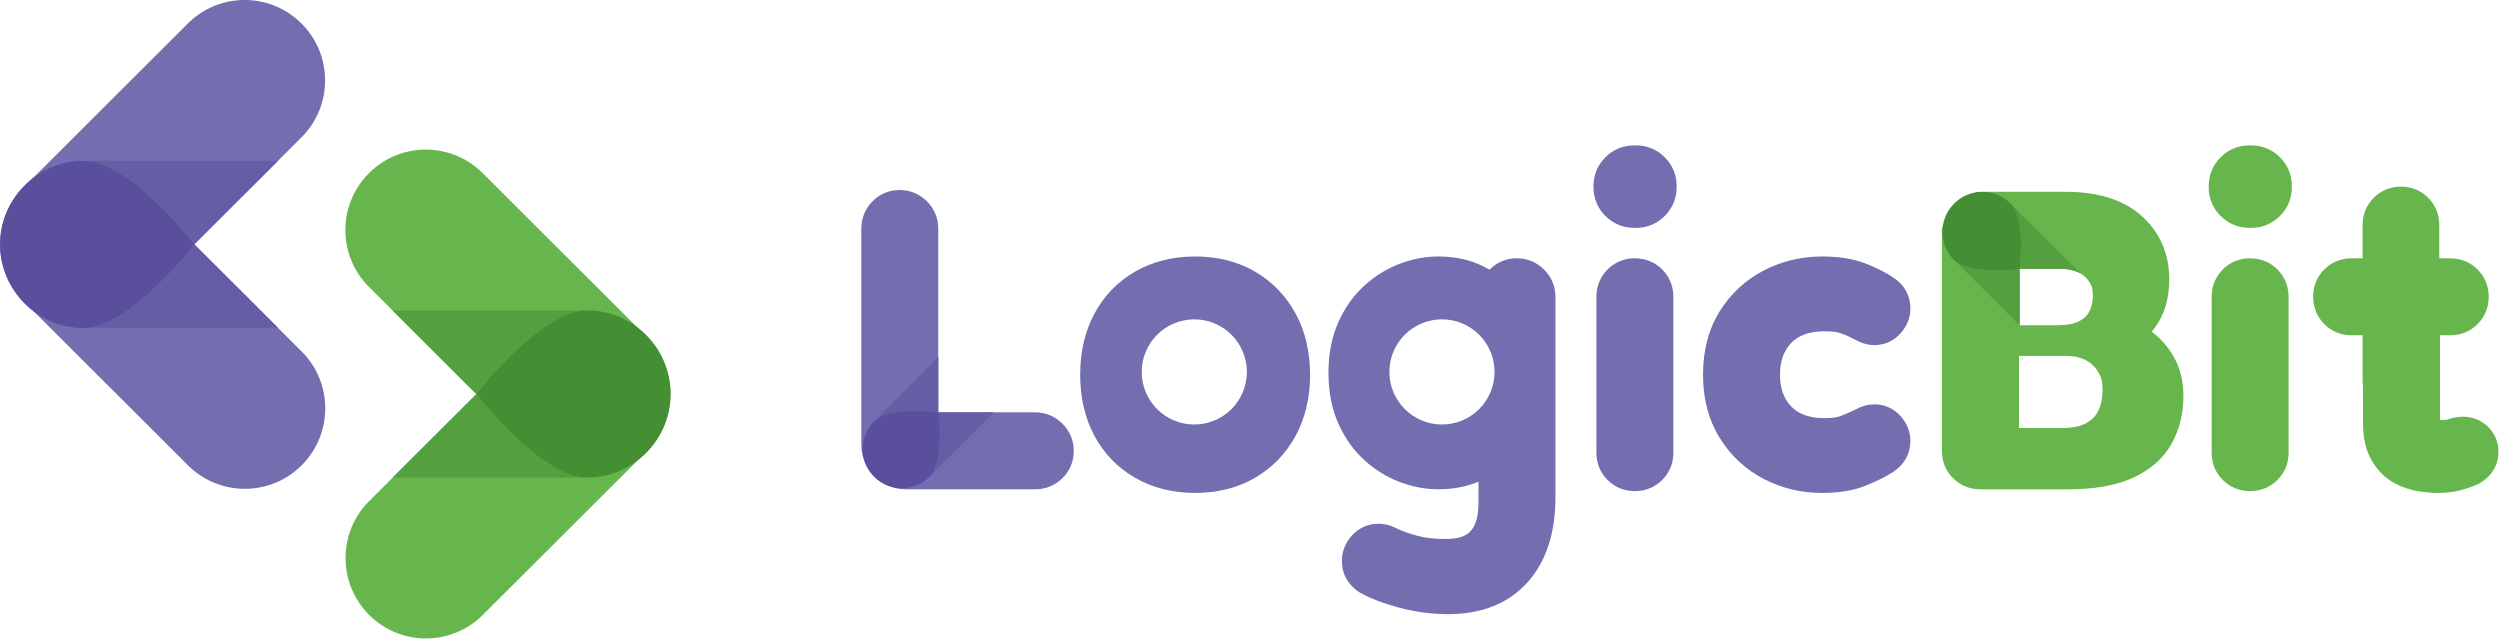
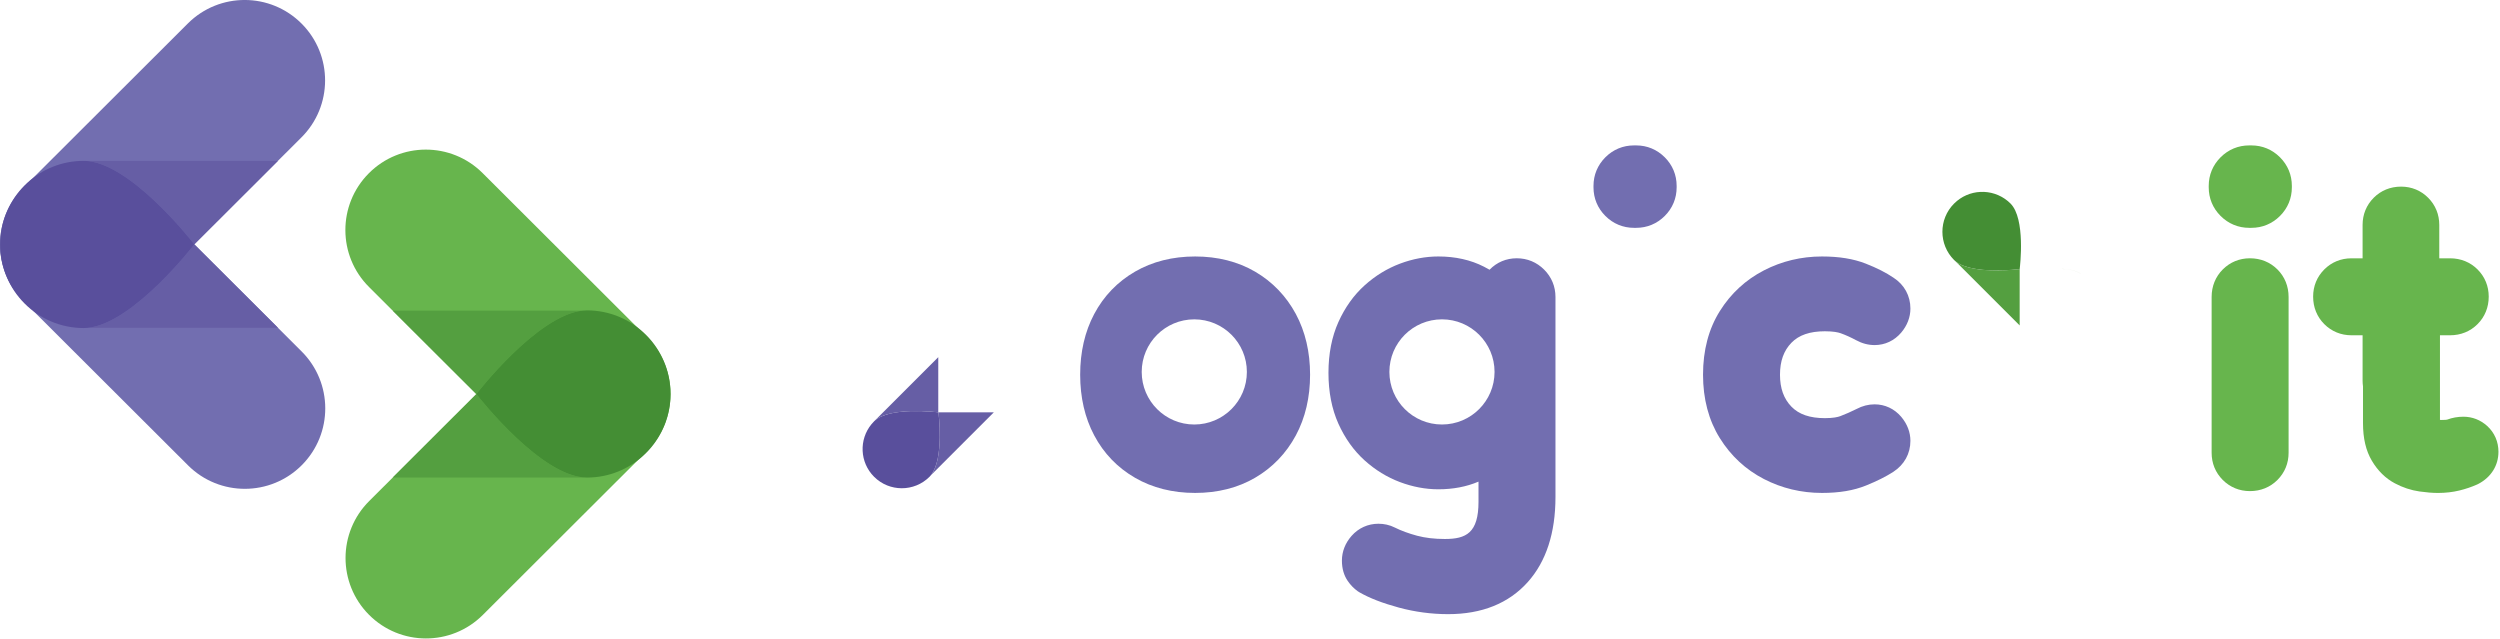
<svg xmlns="http://www.w3.org/2000/svg" width="100%" height="100%" viewBox="0 0 1002 256" version="1.1" xml:space="preserve" style="fill-rule:evenodd;clip-rule:evenodd;stroke-linejoin:round;stroke-miterlimit:2;">
  <g transform="matrix(4.167,0,0,4.167,5.378,97.819)">
    <path d="M0,-4.257C-0.85,-2.97 -1.275,-1.485 -1.275,0C-1.275,-1.485 -0.85,-2.97 0,-4.257" style="fill:rgb(114,110,176);fill-rule:nonzero;" />
  </g>
  <g transform="matrix(4.167,0,0,4.167,9.51,97.819)">
-     <path d="M0,5.471C-1.511,3.96 -2.267,1.98 -2.267,0C-2.267,1.98 -1.511,3.96 0,5.471" style="fill:rgb(114,110,176);fill-rule:nonzero;" />
+     <path d="M0,5.471C-1.511,3.96 -2.267,1.98 -2.267,0" style="fill:rgb(114,110,176);fill-rule:nonzero;" />
  </g>
  <g transform="matrix(4.167,0,0,4.167,120.863,55.088)">
    <path d="M0,20.576L-10.316,10.28L-0.016,0C3.013,-3.014 3.026,-7.912 0.012,-10.941C-3.002,-13.97 -7.9,-13.983 -10.929,-10.969L-26.727,4.798C-29.756,7.812 -29.769,12.71 -26.755,15.74L-26.694,15.795L-10.913,31.545C-7.884,34.559 -2.986,34.546 0.028,31.517C3.041,28.488 3.029,23.59 0,20.576" style="fill:rgb(114,110,176);fill-rule:nonzero;" />
  </g>
  <g transform="matrix(4.167,0,0,4.167,111.392,97.916)">
    <path d="M0,-8.026L-8.042,0L-8.041,0L0,-8.026Z" style="fill:rgb(169,163,209);fill-rule:nonzero;" />
  </g>
  <g transform="matrix(-4.167,0,0,4.167,33.659,97.916)">
    <path d="M-18.656,-8.026L0,-8.026C-4.29,-8.002 -10.199,-0.526 -10.593,-0.021L-10.614,0L-18.656,-8.026" style="fill:rgb(102,94,165);fill-rule:nonzero;" />
  </g>
  <g transform="matrix(-2.946,2.946,2.946,2.946,81.893,129.73)">
    <path d="M-4.714,-6.074L-4.711,-6.074C-4.63,-6.064 4.795,-4.851 8.206,-7.643L-4.729,5.292L-4.714,-6.074Z" style="fill:rgb(102,94,165);fill-rule:nonzero;" />
  </g>
  <g transform="matrix(4.167,0,0,4.167,77.795,98.122)">
    <path d="M0,-0.071C-0.394,-0.576 -6.303,-8.051 -10.593,-8.076L-10.614,-8.077L-10.637,-8.076C-10.898,-8.075 -11.157,-8.062 -11.412,-8.037C-15.478,-7.636 -18.655,-4.207 -18.655,-0.035C-18.655,4.406 -15.055,8.006 -10.614,8.006L-10.223,7.985C-5.837,7.546 -0.03,0.025 0.02,-0.04L0.022,-0.043L0,-0.071Z" style="fill:rgb(89,79,156);fill-rule:nonzero;" />
  </g>
  <g transform="matrix(4.167,0,0,4.167,264.871,142.495)">
    <path d="M0,7.406L0.125,7.16L0.275,6.841L0.42,6.495L0.462,6.375C1.465,3.64 0.882,0.453 -1.309,-1.749L-1.37,-1.805L-17.15,-17.554C-20.179,-20.568 -25.078,-20.555 -28.091,-17.526C-31.105,-14.497 -31.093,-9.599 -28.064,-6.585L-17.748,3.711L-28.048,13.991C-31.077,17.005 -31.089,21.903 -28.076,24.932C-25.062,27.961 -20.164,27.974 -17.134,24.96L-1.336,9.192C-0.792,8.651 -0.349,8.047 0,7.406L-0.048,7.501L0,7.406ZM0.42,6.495L0.462,6.376L0.42,6.495ZM0.274,6.841L0.126,7.16L0.274,6.841Z" style="fill:rgb(103,181,77);fill-rule:nonzero;" />
  </g>
  <g transform="matrix(4.167,0,0,4.167,190.914,189.19)">
    <path d="M0,-7.495L-7.508,0L0,-7.495Z" style="fill:rgb(171,192,145);fill-rule:nonzero;" />
  </g>
  <g transform="matrix(4.167,0,0,4.167,190.916,191.404)">
    <path d="M0,-8.026L-7.509,-0.532L-8.042,0L10.614,0C6.325,-0.024 0.416,-7.5 0.022,-8.005L0,-8.026Z" style="fill:rgb(84,159,64);fill-rule:nonzero;" />
  </g>
  <g transform="matrix(4.167,0,0,4.167,157.387,124.629)">
    <path d="M0,-0.034L0.034,0L0,-0.034Z" style="fill:rgb(171,192,145);fill-rule:nonzero;" />
  </g>
  <g transform="matrix(4.167,0,0,4.167,233.603,157.933)">
    <path d="M0,-8.027L-18.292,-8.027L-18.258,-7.993L-10.245,0L-10.243,-0.003C-10.193,-0.067 -4.386,-7.589 0,-8.027" style="fill:rgb(84,159,64);fill-rule:nonzero;" />
  </g>
  <g transform="matrix(4.167,0,0,4.167,191.007,157.756)">
    <path d="M0,0.071C0.394,0.576 6.303,8.051 10.593,8.076L10.614,8.077L10.637,8.076C10.898,8.075 11.157,8.062 11.412,8.037C15.478,7.636 18.655,4.207 18.655,0.035C18.655,-4.406 15.055,-8.006 10.614,-8.006L10.223,-7.984C5.837,-7.546 0.03,-0.024 -0.02,0.04L-0.022,0.043L0,0.071Z" style="fill:rgb(68,142,52);fill-rule:nonzero;" />
  </g>
  <g transform="matrix(4.167,0,0,4.167,414.869,107.006)">
-     <path d="M0,13.982L-9.314,13.982L-9.314,-3.683C-9.314,-4.691 -9.691,-5.6 -10.404,-6.313C-11.117,-7.026 -12.026,-7.403 -13.033,-7.403C-14.057,-7.403 -14.971,-7.016 -15.672,-6.285C-16.356,-5.576 -16.717,-4.676 -16.717,-3.683L-16.717,17.072C-16.717,18.241 -16.28,19.295 -15.453,20.12C-14.626,20.948 -13.571,21.385 -12.404,21.385L0,21.385C0.993,21.385 1.892,21.024 2.599,20.342C3.332,19.637 3.72,18.724 3.72,17.701C3.72,16.693 3.341,15.783 2.631,15.075C1.918,14.36 1.009,13.982 0,13.982" style="fill:rgb(114,110,176);fill-rule:nonzero;" />
-   </g>
+     </g>
  <g transform="matrix(4.167,0,0,4.167,655.189,196.837)">
-     <path d="M0,-22.394C-1.006,-22.394 -1.909,-22.023 -2.611,-21.321C-3.312,-20.62 -3.684,-19.705 -3.684,-18.675L-3.684,-3.684C-3.684,-2.676 -3.312,-1.772 -2.612,-1.073C-1.91,-0.371 -1.008,0 0,0C1.029,0 1.944,-0.371 2.646,-1.072C3.348,-1.775 3.72,-2.678 3.72,-3.684L3.72,-18.675C3.72,-19.703 3.349,-20.618 2.645,-21.322C1.942,-22.023 1.028,-22.394 0,-22.394" style="fill:rgb(114,110,176);fill-rule:nonzero;" />
-   </g>
+     </g>
  <g transform="matrix(4.167,0,0,4.167,655.771,91.316)">
    <path d="M0,-7.928L-0.209,-7.928C-1.261,-7.928 -2.212,-7.533 -2.961,-6.785C-3.708,-6.038 -4.103,-5.086 -4.103,-4.034L-4.103,-3.894C-4.103,-2.841 -3.708,-1.889 -2.958,-1.14C-2.21,-0.394 -1.259,0 -0.209,0L0,0C1.051,0 2.002,-0.395 2.751,-1.142C3.498,-1.889 3.894,-2.841 3.894,-3.894L3.894,-4.034C3.894,-5.086 3.499,-6.038 2.752,-6.784C2.004,-7.533 1.053,-7.928 0,-7.928" style="fill:rgb(114,110,176);fill-rule:nonzero;" />
  </g>
  <g transform="matrix(4.167,0,0,4.167,731.414,167.589)">
    <path d="M0,-8.355C0.82,-8.355 1.28,-8.251 1.521,-8.165C2.004,-7.991 2.507,-7.764 3.005,-7.496C3.575,-7.185 4.174,-7.027 4.787,-7.027C5.777,-7.027 6.683,-7.452 7.343,-8.229C7.921,-8.912 8.226,-9.71 8.226,-10.537C8.226,-11.772 7.637,-12.835 6.603,-13.506C5.884,-13.994 5.012,-14.438 3.932,-14.862C2.752,-15.324 1.374,-15.549 -0.279,-15.549C-2.265,-15.549 -4.143,-15.099 -5.86,-14.213C-7.616,-13.308 -9.044,-11.989 -10.104,-10.297C-11.177,-8.588 -11.721,-6.529 -11.721,-4.177C-11.721,-1.851 -11.178,0.2 -10.11,1.916C-9.049,3.623 -7.621,4.95 -5.86,5.859C-4.143,6.745 -2.266,7.194 -0.279,7.194C1.384,7.194 2.769,6.961 3.956,6.481C5.005,6.056 5.854,5.632 6.567,5.176C7.637,4.481 8.226,3.417 8.226,2.183C8.226,1.356 7.921,0.558 7.338,-0.132C6.68,-0.903 5.774,-1.327 4.787,-1.327C4.189,-1.327 3.604,-1.177 3.047,-0.881C2.514,-0.616 1.99,-0.385 1.485,-0.193C1.252,-0.105 0.805,0.001 0,0.001C-1.444,0.001 -2.497,-0.361 -3.219,-1.105C-3.958,-1.867 -4.318,-2.872 -4.318,-4.177C-4.318,-5.482 -3.958,-6.487 -3.219,-7.25C-2.497,-7.993 -1.444,-8.355 0,-8.355" style="fill:rgb(114,110,176);fill-rule:nonzero;" />
  </g>
  <g transform="matrix(4.167,0,0,4.167,901.772,196.837)">
    <path d="M0,-22.394C-1.007,-22.394 -1.909,-22.023 -2.613,-21.32C-3.313,-20.618 -3.684,-19.703 -3.684,-18.675L-3.684,-3.684C-3.684,-2.677 -3.313,-1.774 -2.613,-1.073C-1.911,-0.371 -1.008,0 0,0C1.03,0 1.945,-0.371 2.644,-1.071C3.347,-1.773 3.719,-2.676 3.719,-3.684L3.719,-18.675C3.719,-19.704 3.348,-20.619 2.646,-21.321C1.943,-22.023 1.029,-22.394 0,-22.394" style="fill:rgb(103,181,77);fill-rule:nonzero;" />
  </g>
  <g transform="matrix(4.167,0,0,4.167,902.354,91.316)">
    <path d="M0,-7.928L-0.21,-7.928C-1.261,-7.928 -2.212,-7.533 -2.962,-6.784C-3.709,-6.036 -4.103,-5.085 -4.103,-4.034L-4.103,-3.894C-4.103,-2.841 -3.709,-1.89 -2.958,-1.14C-2.21,-0.394 -1.26,0 -0.21,0L0,0C1.05,0 2.001,-0.394 2.752,-1.143C3.499,-1.89 3.893,-2.841 3.893,-3.894L3.893,-4.034C3.893,-5.085 3.499,-6.036 2.751,-6.785C2.003,-7.533 1.051,-7.928 0,-7.928" style="fill:rgb(103,181,77);fill-rule:nonzero;" />
  </g>
  <g transform="matrix(4.167,0,0,4.167,618.892,240.879)">
    <path d="M0,-31.873C-0.714,-32.587 -1.623,-32.964 -2.63,-32.964C-3.645,-32.964 -4.553,-32.582 -5.252,-31.862C-5.428,-31.964 -5.608,-32.061 -5.79,-32.155C-7.064,-32.808 -8.54,-33.138 -10.177,-33.138C-11.406,-33.138 -12.651,-32.905 -13.873,-32.444C-15.107,-31.979 -16.25,-31.278 -17.269,-30.358C-18.312,-29.418 -19.16,-28.229 -19.791,-26.825C-20.424,-25.415 -20.745,-23.772 -20.745,-21.941C-20.745,-20.111 -20.424,-18.468 -19.791,-17.057C-19.16,-15.654 -18.312,-14.465 -17.269,-13.524C-16.249,-12.605 -15.107,-11.903 -13.874,-11.439C-12.651,-10.978 -11.406,-10.744 -10.177,-10.744C-8.758,-10.744 -7.46,-10.992 -6.313,-11.482L-6.313,-9.547C-6.313,-6.55 -7.499,-5.964 -9.547,-5.964C-10.544,-5.964 -11.441,-6.069 -12.215,-6.276C-13.027,-6.494 -13.753,-6.761 -14.352,-7.06C-14.601,-7.188 -14.87,-7.284 -15.15,-7.346C-15.404,-7.403 -15.67,-7.431 -15.942,-7.431C-16.941,-7.431 -17.857,-7.016 -18.518,-6.267C-19.128,-5.578 -19.451,-4.755 -19.451,-3.887C-19.451,-3.125 -19.261,-2.463 -18.889,-1.924C-18.622,-1.535 -18.302,-1.206 -17.938,-0.945L-17.757,-0.83C-16.779,-0.271 -15.544,0.207 -13.978,0.633C-12.427,1.053 -10.83,1.265 -9.233,1.265C-5.989,1.265 -3.414,0.23 -1.58,-1.814C0.192,-3.791 1.09,-6.546 1.09,-10.002L1.09,-29.245C1.09,-30.251 0.713,-31.16 0,-31.873M-9.827,-16.976C-12.62,-16.976 -14.885,-19.241 -14.885,-22.034C-14.885,-24.827 -12.62,-27.091 -9.827,-27.091C-7.034,-27.091 -4.77,-24.827 -4.77,-22.034C-4.77,-19.241 -7.034,-16.976 -9.827,-16.976" style="fill:rgb(114,110,176);fill-rule:nonzero;" />
  </g>
  <g transform="matrix(4.167,0,0,4.167,519.369,174.523)">
    <path d="M0,-11.683C-0.93,-13.409 -2.25,-14.779 -3.924,-15.756C-5.586,-16.723 -7.524,-17.213 -9.687,-17.213C-11.847,-17.213 -13.789,-16.724 -15.461,-15.759C-17.156,-14.779 -18.48,-13.403 -19.398,-11.669C-20.291,-9.983 -20.743,-8.022 -20.743,-5.841C-20.743,-3.66 -20.291,-1.699 -19.398,-0.015C-18.48,1.722 -17.155,3.099 -15.461,4.076C-13.792,5.041 -11.849,5.53 -9.687,5.53C-7.522,5.53 -5.583,5.04 -3.924,4.073C-2.251,3.099 -0.931,1.728 0.001,-0.003C0.91,-1.694 1.371,-3.658 1.371,-5.841C1.371,-8.023 0.91,-9.988 0,-11.683M-9.767,-1.051C-12.56,-1.051 -14.824,-3.315 -14.824,-6.108C-14.824,-8.902 -12.56,-11.166 -9.767,-11.166C-6.974,-11.166 -4.709,-8.902 -4.709,-6.108C-4.709,-3.315 -6.974,-1.051 -9.767,-1.051" style="fill:rgb(114,110,176);fill-rule:nonzero;" />
  </g>
  <g transform="matrix(4.167,0,0,4.167,871.171,130.114)">
-     <path d="M0,3.064C-0.539,2.128 -1.246,1.325 -2.103,0.671L-1.929,0.459C-0.926,-0.794 -0.417,-2.408 -0.417,-4.338C-0.417,-6.851 -1.329,-8.925 -3.128,-10.503C-4.846,-12.01 -7.278,-12.775 -10.356,-12.775L-18.602,-12.775C-19.623,-12.775 -19.727,-11.854 -20.433,-11.122C-21.116,-10.412 -22.286,-10.047 -22.286,-9.055L-22.286,12.155C-22.286,13.163 -21.915,14.067 -21.215,14.767C-20.513,15.468 -19.609,15.839 -18.602,15.839L-10.147,15.839C-7.663,15.839 -5.679,15.502 -4.084,14.809C-2.345,14.056 -1.046,12.946 -0.225,11.512C0.551,10.158 0.945,8.599 0.945,6.878C0.945,5.437 0.627,4.154 0,3.064M-14.806,-5.343L-14.79,-5.362L-10.866,-5.362C-9.402,-5.362 -8.422,-4.834 -7.927,-3.788C-7.859,-3.643 -7.816,-3.48 -7.797,-3.316C-7.712,-2.569 -7.802,-1.91 -8.068,-1.338C-8.269,-0.904 -8.621,-0.563 -9.123,-0.313C-9.625,-0.063 -10.329,0.062 -11.232,0.062L-14.806,0.062L-14.806,-5.343ZM-14.868,3.026L-14.85,3.002L-10.373,3.002C-8.701,3.002 -7.583,3.677 -7.018,5.016C-6.94,5.202 -6.892,5.411 -6.87,5.62C-6.773,6.576 -6.876,7.42 -7.179,8.153C-7.409,8.707 -7.81,9.144 -8.383,9.464C-8.956,9.784 -9.759,9.944 -10.79,9.944L-14.868,9.944L-14.868,3.026Z" style="fill:rgb(103,181,77);fill-rule:nonzero;" />
-   </g>
+     </g>
  <g transform="matrix(4.167,0,0,4.167,996.884,101.625)">
    <path d="M0,16.588C-0.647,16.002 -1.44,15.693 -2.291,15.693C-2.835,15.693 -3.361,15.787 -3.869,15.976C-3.917,15.985 -4.07,16.007 -4.387,16.007L-4.547,16.001L-4.547,7.86L-3.576,7.86C-2.547,7.86 -1.631,7.489 -0.93,6.787C-0.228,6.084 0.143,5.17 0.143,4.141C0.143,3.135 -0.228,2.232 -0.931,1.528C-1.632,0.828 -2.547,0.457 -3.576,0.457L-4.613,0.457L-4.613,-2.754C-4.613,-3.761 -4.982,-4.665 -5.681,-5.365C-6.38,-6.067 -7.28,-6.438 -8.284,-6.438C-9.31,-6.438 -10.222,-6.067 -10.919,-5.367C-11.619,-4.665 -11.989,-3.762 -11.989,-2.754L-11.989,0.457L-13.062,0.457C-14.069,0.457 -14.972,0.828 -15.673,1.528C-16.375,2.23 -16.746,3.133 -16.746,4.141C-16.746,5.171 -16.375,6.086 -15.675,6.786C-14.973,7.488 -14.07,7.86 -13.062,7.86L-11.989,7.86L-11.989,12.236C-11.989,12.421 -11.973,12.601 -11.95,12.778L-11.95,16.301C-11.95,17.776 -11.67,18.963 -11.097,19.928C-10.528,20.891 -9.785,21.621 -8.893,22.096C-8.135,22.501 -7.337,22.765 -6.518,22.883C-5.841,22.979 -5.258,23.026 -4.737,23.026C-4.014,23.026 -3.322,22.947 -2.682,22.791C-2.083,22.645 -1.509,22.451 -0.978,22.215L-0.858,22.157C0.373,21.514 1.079,20.386 1.079,19.063C1.079,18.102 0.699,17.226 0,16.588" style="fill:rgb(103,181,77);fill-rule:nonzero;" />
  </g>
  <g transform="matrix(-3.021,2.87,2.87,3.021,383.713,162.24)">
-     <path d="M-1.852,-4.589L-1.824,-4.589L1.832,-0.739L1.821,-0.729L-1.852,-4.589Z" style="fill:rgb(169,163,209);fill-rule:nonzero;" />
-   </g>
+     </g>
  <g transform="matrix(-2.946,2.946,2.946,2.946,363.211,174.162)">
    <path d="M-7.444,-3.083L1.277,-3.083C0.139,-3.077 -1.241,-1.953 -2.259,-0.935C-3.042,-0.153 -3.61,0.568 -3.69,0.671L-7.444,-3.083Z" style="fill:rgb(102,94,165);fill-rule:nonzero;" />
  </g>
  <g transform="matrix(4.167,0,0,4.167,398.337,165.263)">
    <path d="M0,-0.004L-3.473,0L-0.004,0L0,-0.004Z" style="fill:rgb(169,163,209);fill-rule:nonzero;" />
  </g>
  <g transform="matrix(4.167,0,0,4.167,398.319,190.519)">
    <path d="M0,-6.061L-3.469,-6.061L-5.325,-6.059L-5.325,-6.057C-5.321,-6.019 -4.752,-1.6 -6.061,0L0,-6.061Z" style="fill:rgb(102,94,165);fill-rule:nonzero;" />
  </g>
  <g transform="matrix(4.167,0,0,4.167,376.059,194.906)">
    <path d="M0,-7.114C-0.298,-7.151 -4.736,-7.67 -6.167,-6.256L-6.174,-6.249L-6.181,-6.241L-6.425,-5.971C-7.641,-4.49 -7.558,-2.3 -6.174,-0.916C-4.702,0.556 -2.314,0.556 -0.841,-0.916L-0.719,-1.053C0.59,-2.653 0.022,-7.072 0.017,-7.11L0.017,-7.112L0,-7.114Z" style="fill:rgb(89,79,156);fill-rule:nonzero;" />
  </g>
  <g transform="matrix(-4.167,0,0,4.167,809.508,130.372)">
    <rect x="0.005" y="-5.405" width="0.002" height="5.405" style="fill:rgb(171,192,145);" />
  </g>
  <g transform="matrix(4.167,0,0,4.167,783.783,130.463)">
    <path d="M0,-6.176L6.176,0L6.176,-0.022L6.167,-0.022L6.167,-5.427C6.149,-5.425 5.162,-5.298 3.949,-5.298C2.558,-5.298 0.87,-5.464 0,-6.176" style="fill:rgb(84,159,64);fill-rule:nonzero;" />
  </g>
  <g transform="matrix(4.167,0,0,4.167,825.975,109.636)">
    <path d="M0,-0.447C0.767,-0.444 1.396,-0.292 1.896,0L1.88,-0.016C1.383,-0.301 0.757,-0.445 0,-0.447M-0.019,-0.447L-0.001,-0.447L-0.019,-0.447Z" style="fill:rgb(171,192,145);fill-rule:nonzero;" />
  </g>
  <g transform="matrix(4.167,0,0,4.167,805.856,109.568)">
-     <path d="M0,-6.708C1.44,-5.252 0.911,-0.733 0.874,-0.429L0.874,-0.417L0.886,-0.431L4.829,-0.431C5.585,-0.428 6.212,-0.284 6.708,0L0,-6.708Z" style="fill:rgb(84,159,64);fill-rule:nonzero;" />
-   </g>
+     </g>
  <g transform="matrix(4.167,0,0,4.167,809.496,77.867)">
    <path d="M0,7.179C0.037,6.875 0.566,2.357 -0.874,0.9L-0.889,0.885L-1.163,0.637C-2.672,-0.601 -4.902,-0.516 -6.31,0.893C-7.81,2.392 -7.81,4.823 -6.31,6.323L-6.171,6.447C-4.543,7.78 -0.042,7.201 -0.004,7.196L-0.002,7.196L0,7.179Z" style="fill:rgb(68,142,52);fill-rule:nonzero;" />
  </g>
</svg>